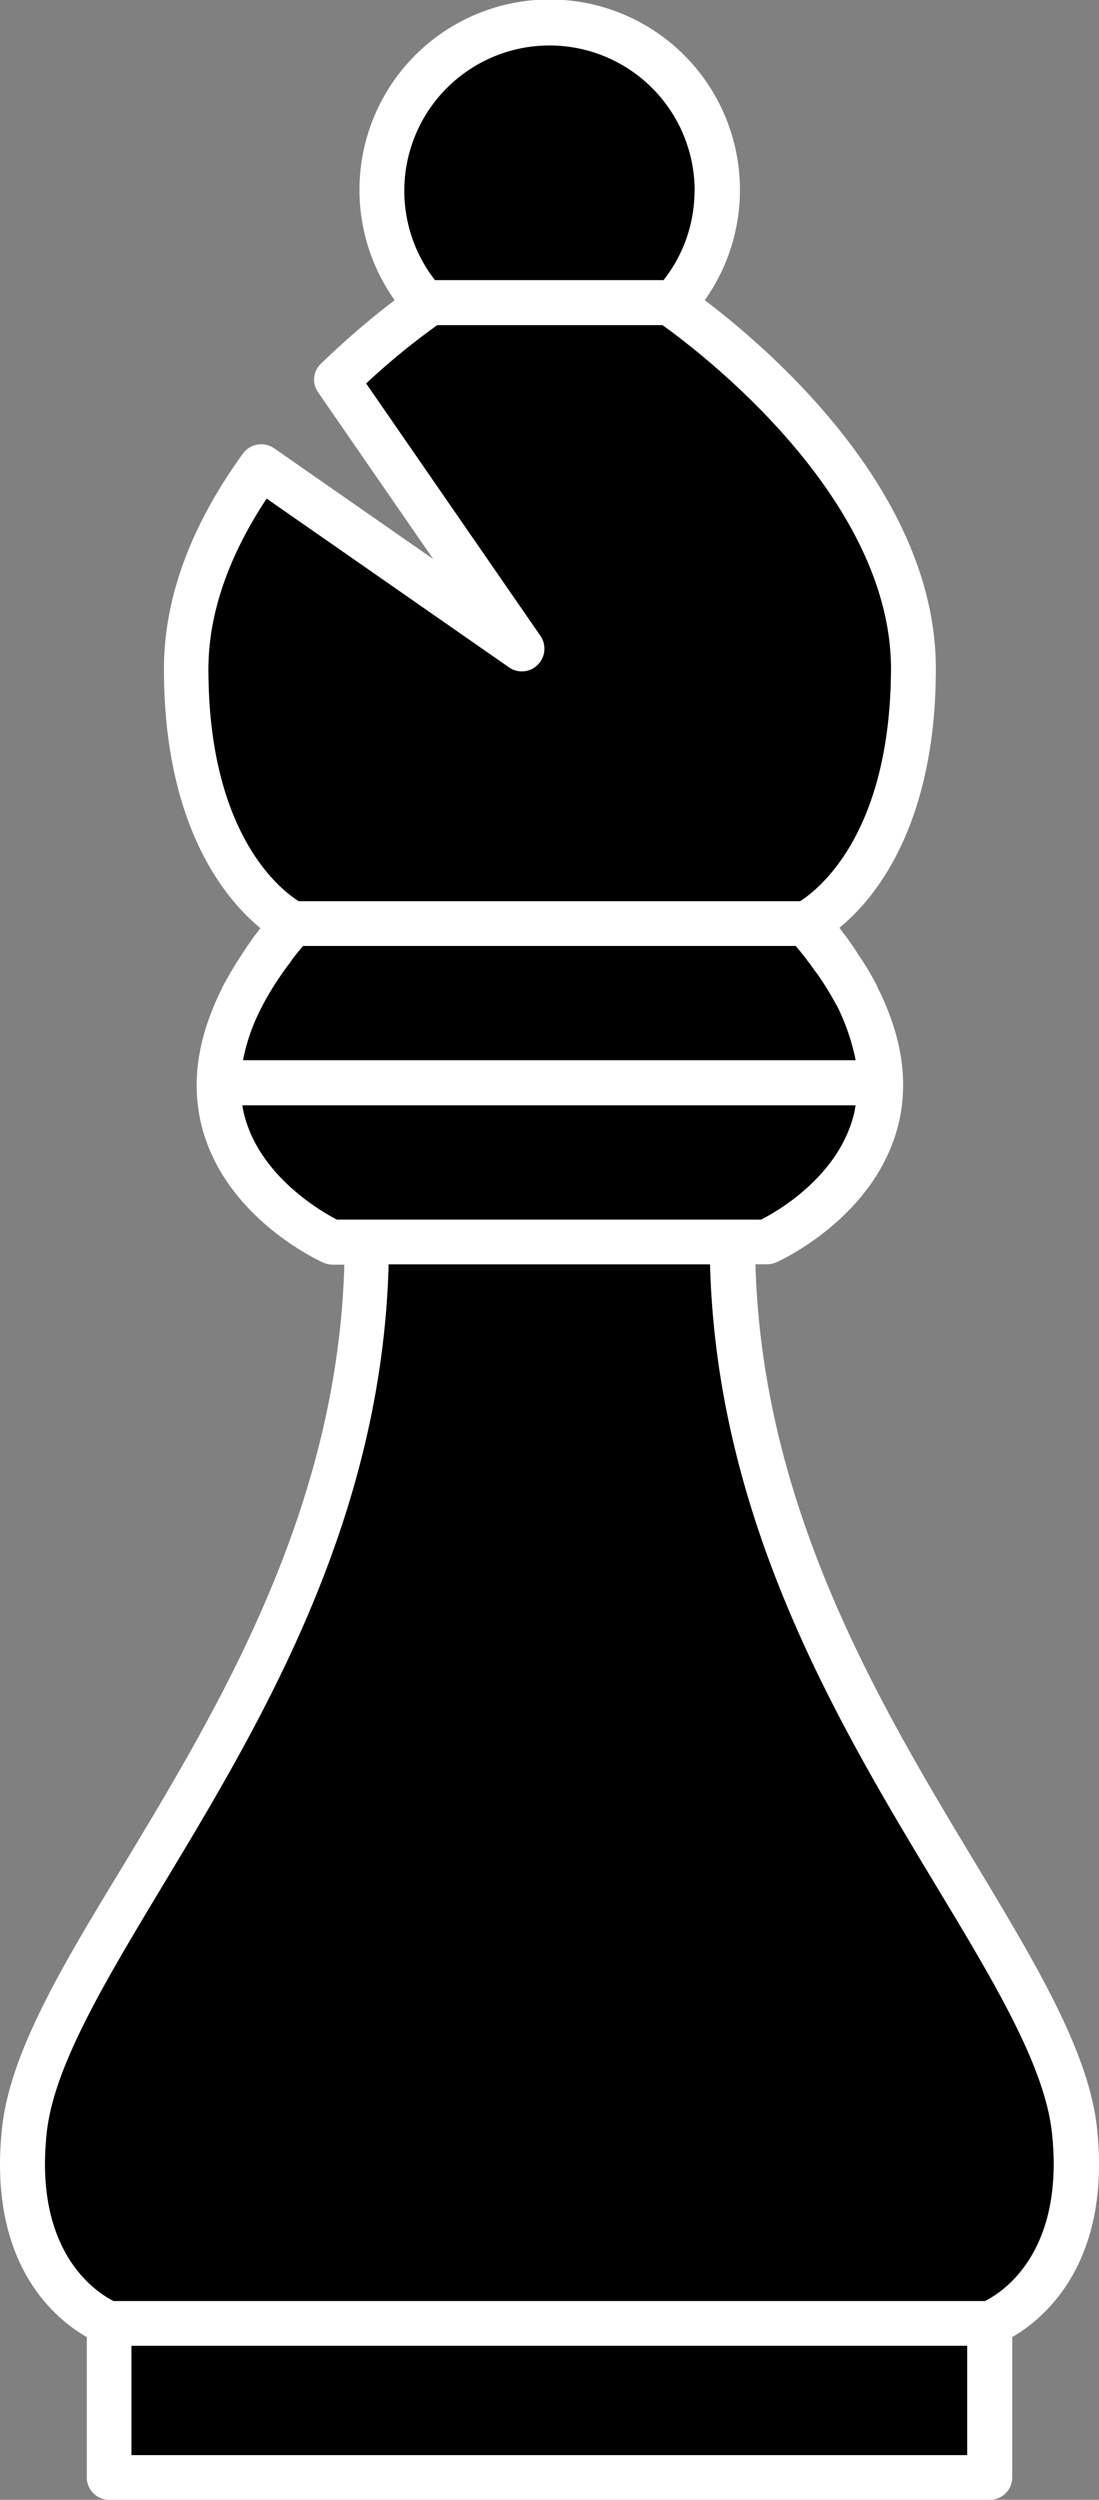
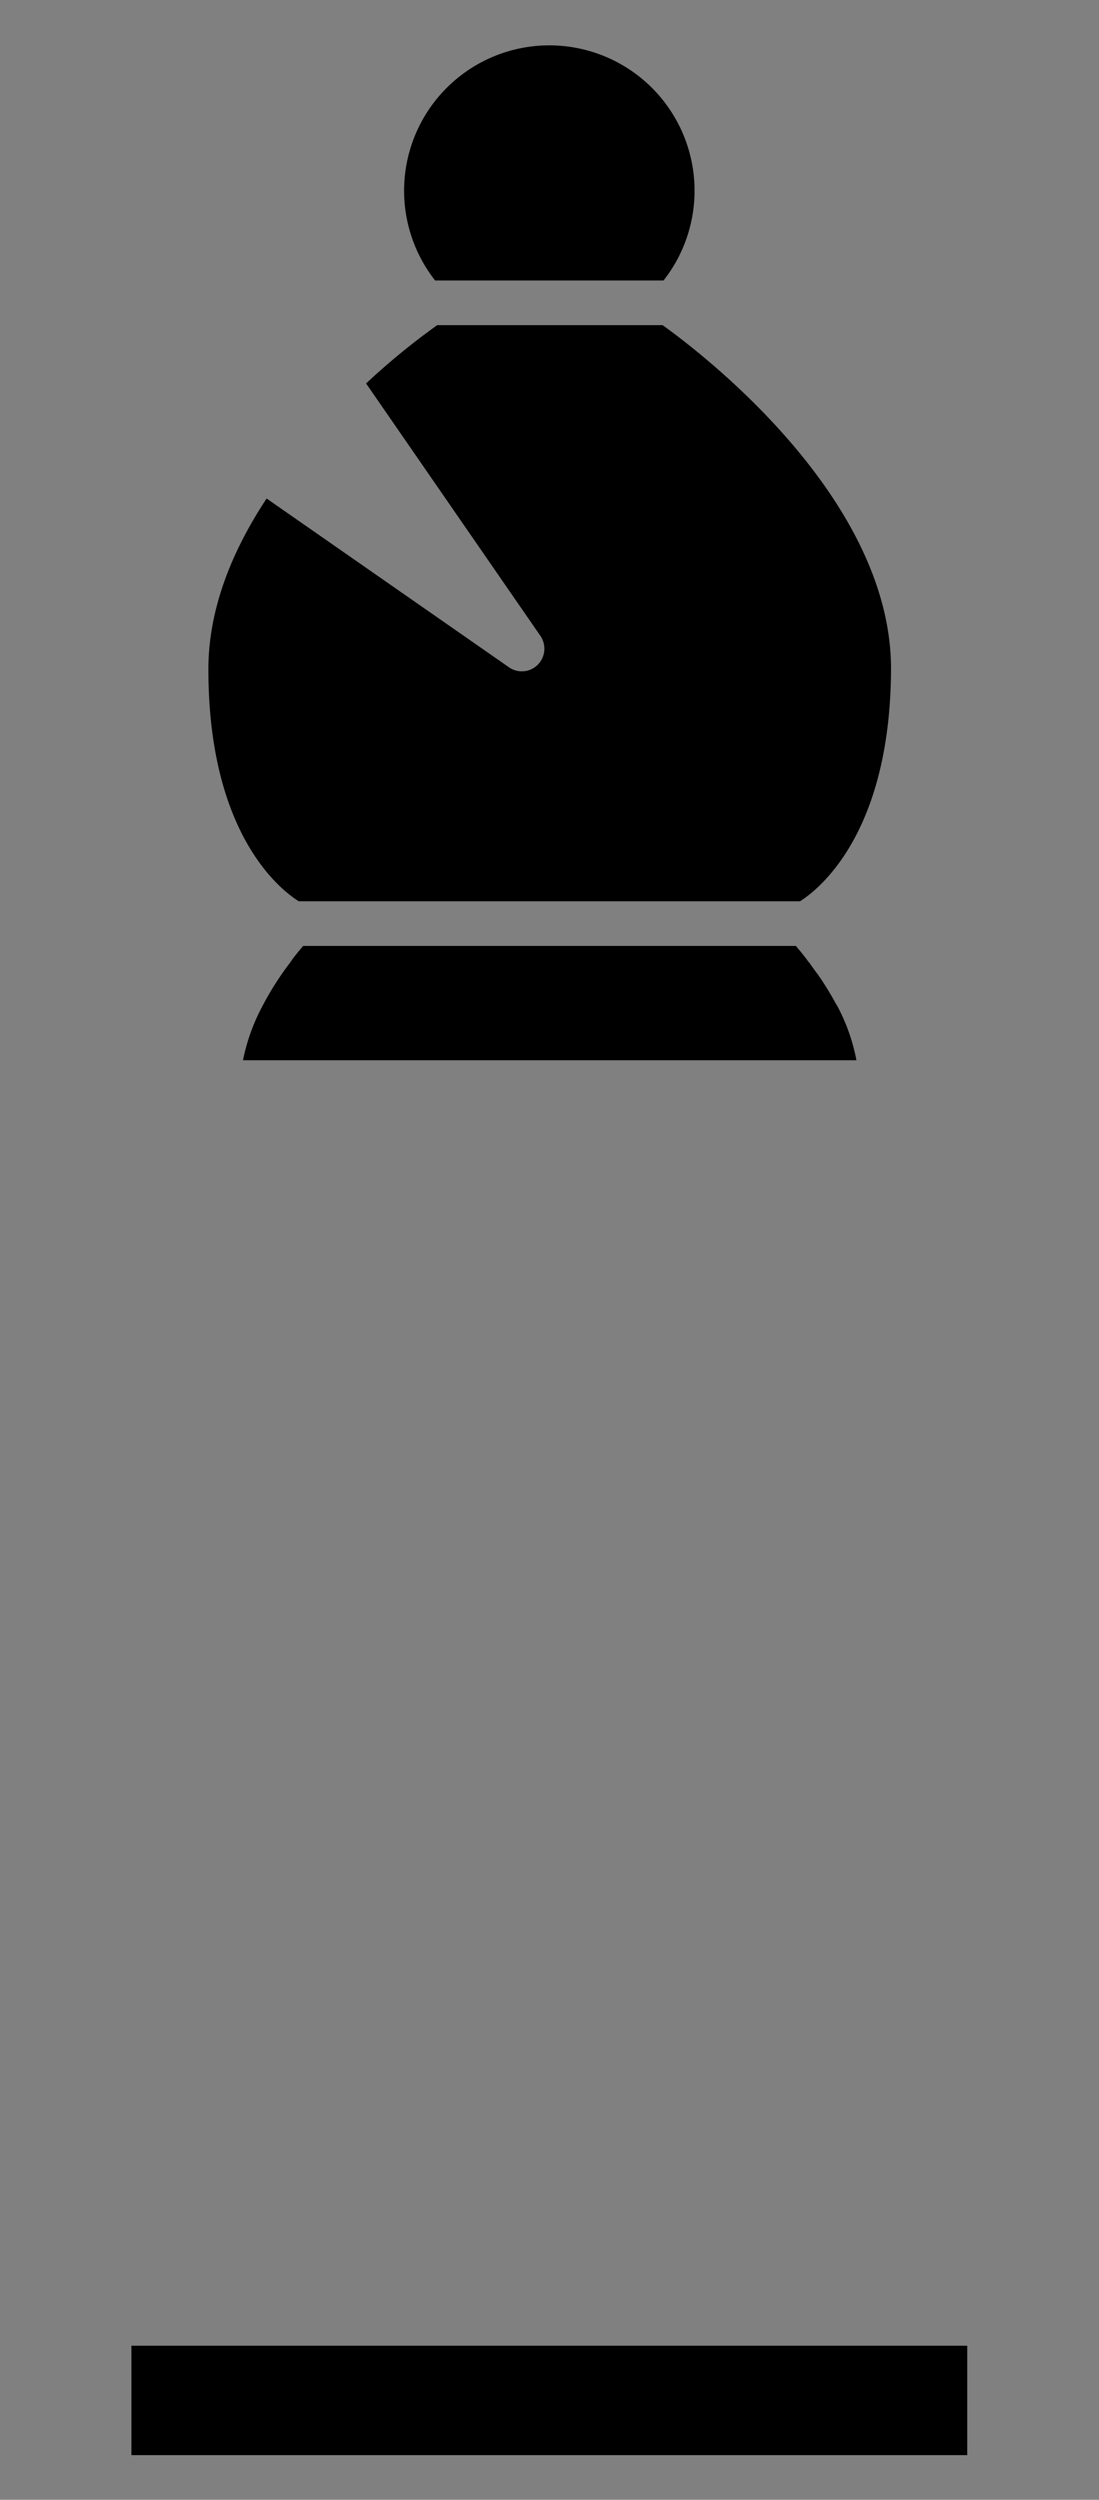
<svg xmlns="http://www.w3.org/2000/svg" viewBox="0 0 290.59 660.4">
  <rect x="0" y="0" width="290.59" height="660.4" fill="#808080" stroke="none" />
  <defs>
    <style>.a{fill:#fff;}</style>
  </defs>
  <title>bishop_black</title>
  <path d="M115.05,74.1a38.4,38.4,0,1,1,60.4,0Z" />
  <rect x="34.75" y="619.7" width="221" height="28.9" />
-   <path d="M96.85,322.2h-7.8c-4.4-2.3-21-11.9-24.7-28.6-.1-.5-.2-1.1-.3-1.6h162.2c-.1.6-.2,1.1-.3,1.7-3.8,16.8-20.3,26.3-24.7,28.5H96.85Z" />
  <path d="M211.55,238.1H79c-4.8-3-23.9-17.7-23.9-61.3,0-14.5,5.2-29.7,15.4-45.1l64.1,44.6a5.94,5.94,0,0,0,7.6-.7,6,6,0,0,0,.7-7.6l-46.1-66.7a185,185,0,0,1,18.8-15.4h59.6c8.8,6.3,60.4,44.9,60.4,90.8C235.45,220.4,216.25,235.1,211.55,238.1Z" />
  <path d="M69.55,265.5h0a74.39,74.39,0,0,1,4.5-7.5c.1-.2.3-.4.4-.6.7-1,1.4-2,2.2-3l.6-.9c.9-1.2,1.9-2.4,2.9-3.6h130.3c1,1.2,2,2.4,2.9,3.6a5.5,5.5,0,0,0,.7.9c.7,1,1.4,2,2.1,2.9.2.2.3.5.5.7a86.27,86.27,0,0,1,4.5,7.4.1.1,0,0,0,.1.1,50.41,50.41,0,0,1,5.2,14.6H64.25A51.87,51.87,0,0,1,69.55,265.5Z" />
-   <path d="M42.85,498.4c26-43.1,58.1-96.4,59.9-164.4h85c1.8,67.9,33.9,121.3,59.9,164.4,15.4,25.5,28.6,47.5,30.5,65,3.5,32.2-13.7,42.5-17.7,44.5H30.05c-4.1-2-21.2-12.3-17.7-44.5C14.25,545.9,27.45,523.9,42.85,498.4Z" />
-   <path class="a" d="M.55,562.1c-3.9,36,14.1,50.6,22.4,55.3v37.1a5.91,5.91,0,0,0,5.9,5.9h232.9a5.91,5.91,0,0,0,5.9-5.9V617.4c8.2-4.7,26.3-19.4,22.4-55.3-2.2-20.1-16.1-43.2-32.1-69.8-25.2-41.8-56.4-93.6-58.2-158.3h3.1a6.44,6.44,0,0,0,2.4-.5c1.1-.5,26.8-12.2,32.5-37.3,2.5-11.2.5-23.1-5.8-35.5v-.1a63.52,63.52,0,0,0-4.6-7.8c-.2-.4-.5-.7-.7-1.1l-1.2-1.8c-.4-.6-.8-1.1-1.2-1.7s-.7-1-1.1-1.5-.8-1.1-1.2-1.6c9.2-7.5,25.5-26.8,25.5-68.5,0-46.5-43.7-84.1-61.1-97.3a50.3,50.3,0,1,0-82,0,217.42,217.42,0,0,0-19.5,16.8,5.8,5.8,0,0,0-.7,7.6l30.4,44-42.1-29.3a6,6,0,0,0-8.2,1.4c-13.9,19.2-20.9,38.3-20.9,56.9,0,41.7,16.3,60.9,25.5,68.5-.4.5-.8,1.1-1.2,1.6a14.31,14.31,0,0,0-1.1,1.5c-.4.6-.8,1.1-1.2,1.7l-1.2,1.8c-.2.4-.5.7-.7,1.1-1.7,2.6-3.2,5.2-4.6,7.8v.1c-6.3,12.4-8.3,24.3-5.8,35.5,5.6,25.1,31.4,36.8,32.5,37.3a6.87,6.87,0,0,0,2.4.5h3.1c-1.8,64.7-33,116.5-58.2,158.3C16.65,519,2.75,542,.55,562.1ZM183.65,50.4a38,38,0,0,1-8.2,23.6H115a38.4,38.4,0,1,1,68.7-23.6Zm27.9,187.7H79c-4.8-3-23.9-17.7-23.9-61.3,0-14.5,5.2-29.7,15.4-45.1l64.1,44.6a5.94,5.94,0,0,0,7.6-.7,6,6,0,0,0,.7-7.6l-46.1-66.7a185,185,0,0,1,18.8-15.4h59.6c8.8,6.3,60.4,44.9,60.4,90.8C235.45,220.4,216.25,235.1,211.55,238.1Zm14.7,42h-162a50.41,50.41,0,0,1,5.2-14.6v-.1A86.27,86.27,0,0,1,74,258c.1-.2.3-.4.4-.6.7-1,1.4-2,2.2-3l.6-.9c.9-1.2,1.9-2.4,2.9-3.6h130.3c1,1.2,2,2.4,2.9,3.6a5.5,5.5,0,0,0,.7.9c.7,1,1.4,2,2.1,2.9.2.2.3.5.5.7a86.27,86.27,0,0,1,4.5,7.4.1.1,0,0,0,.1.1A58,58,0,0,1,226.25,280.1Zm-32.6,42.1H89.05c-4.4-2.3-21-11.9-24.7-28.6-.1-.5-.2-1.1-.3-1.6h162.2c-.1.6-.2,1.1-.3,1.7-3.8,16.8-20.3,26.3-24.7,28.5ZM34.75,619.7h221v28.9h-221Zm-22.4-56.3c1.9-17.5,15.2-39.5,30.5-65,26-43.1,58.1-96.4,59.9-164.4h85c1.8,67.9,33.9,121.3,59.9,164.4,15.4,25.5,28.6,47.5,30.5,65,3.5,32.2-13.7,42.5-17.7,44.5H30.05C26,605.9,8.85,595.5,12.35,563.4Z" />
</svg>